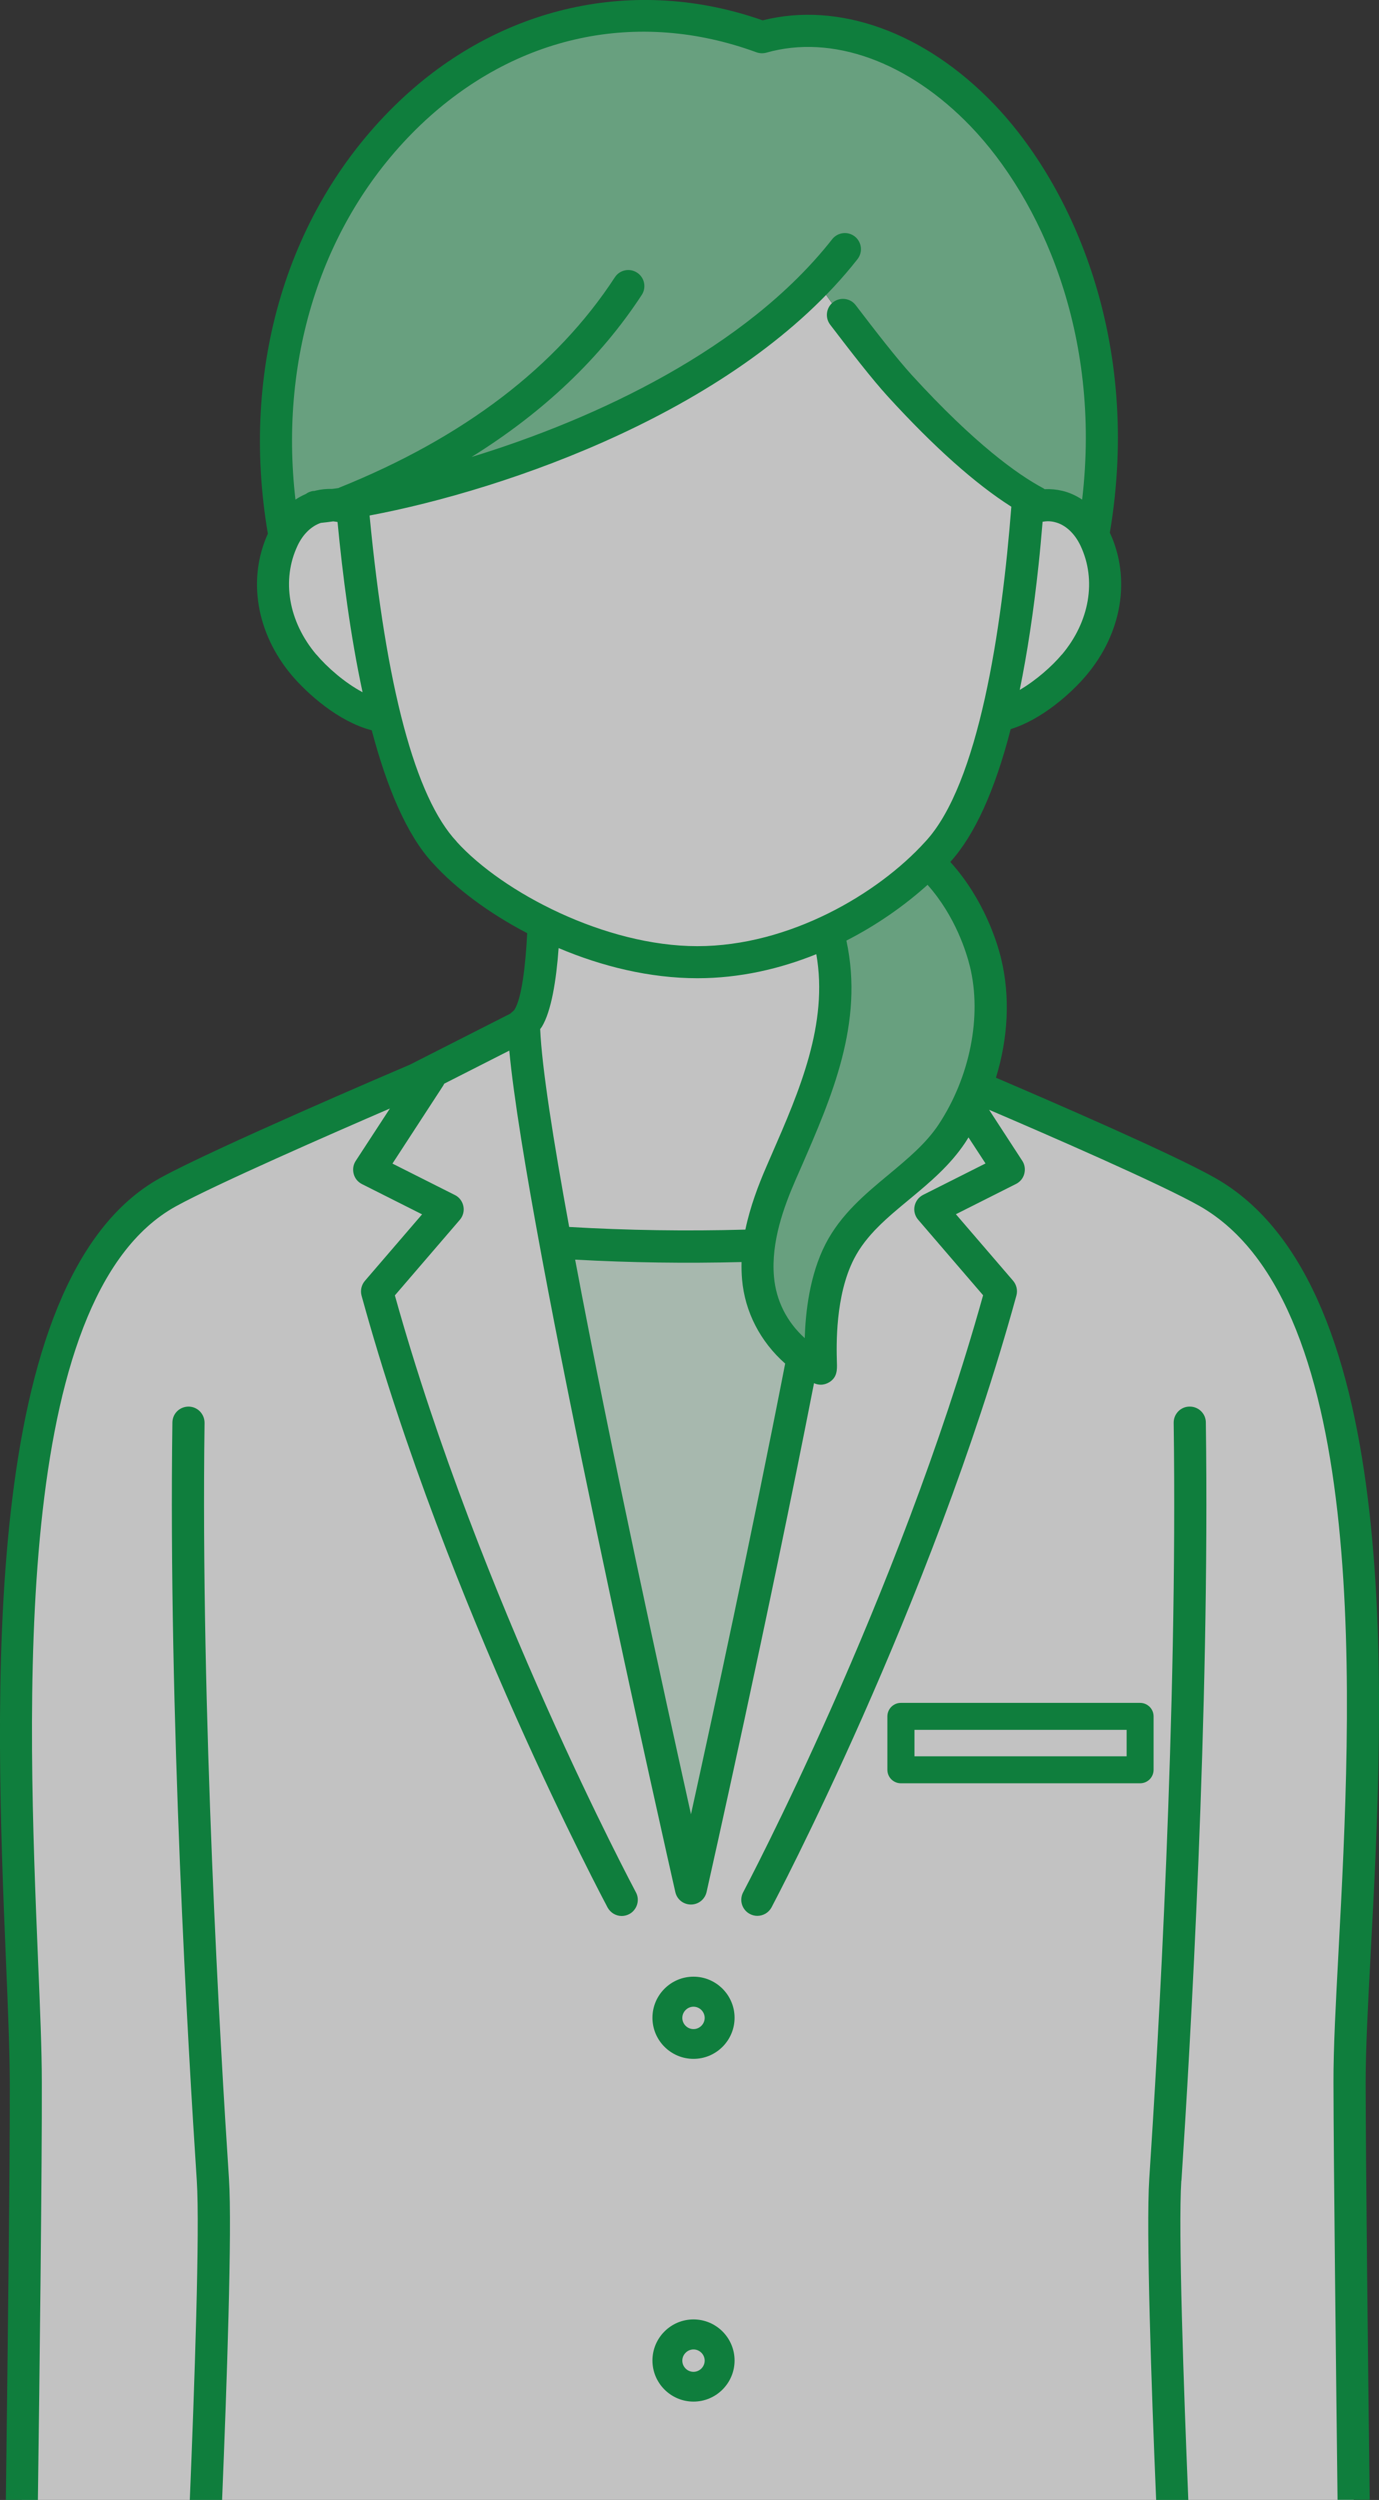
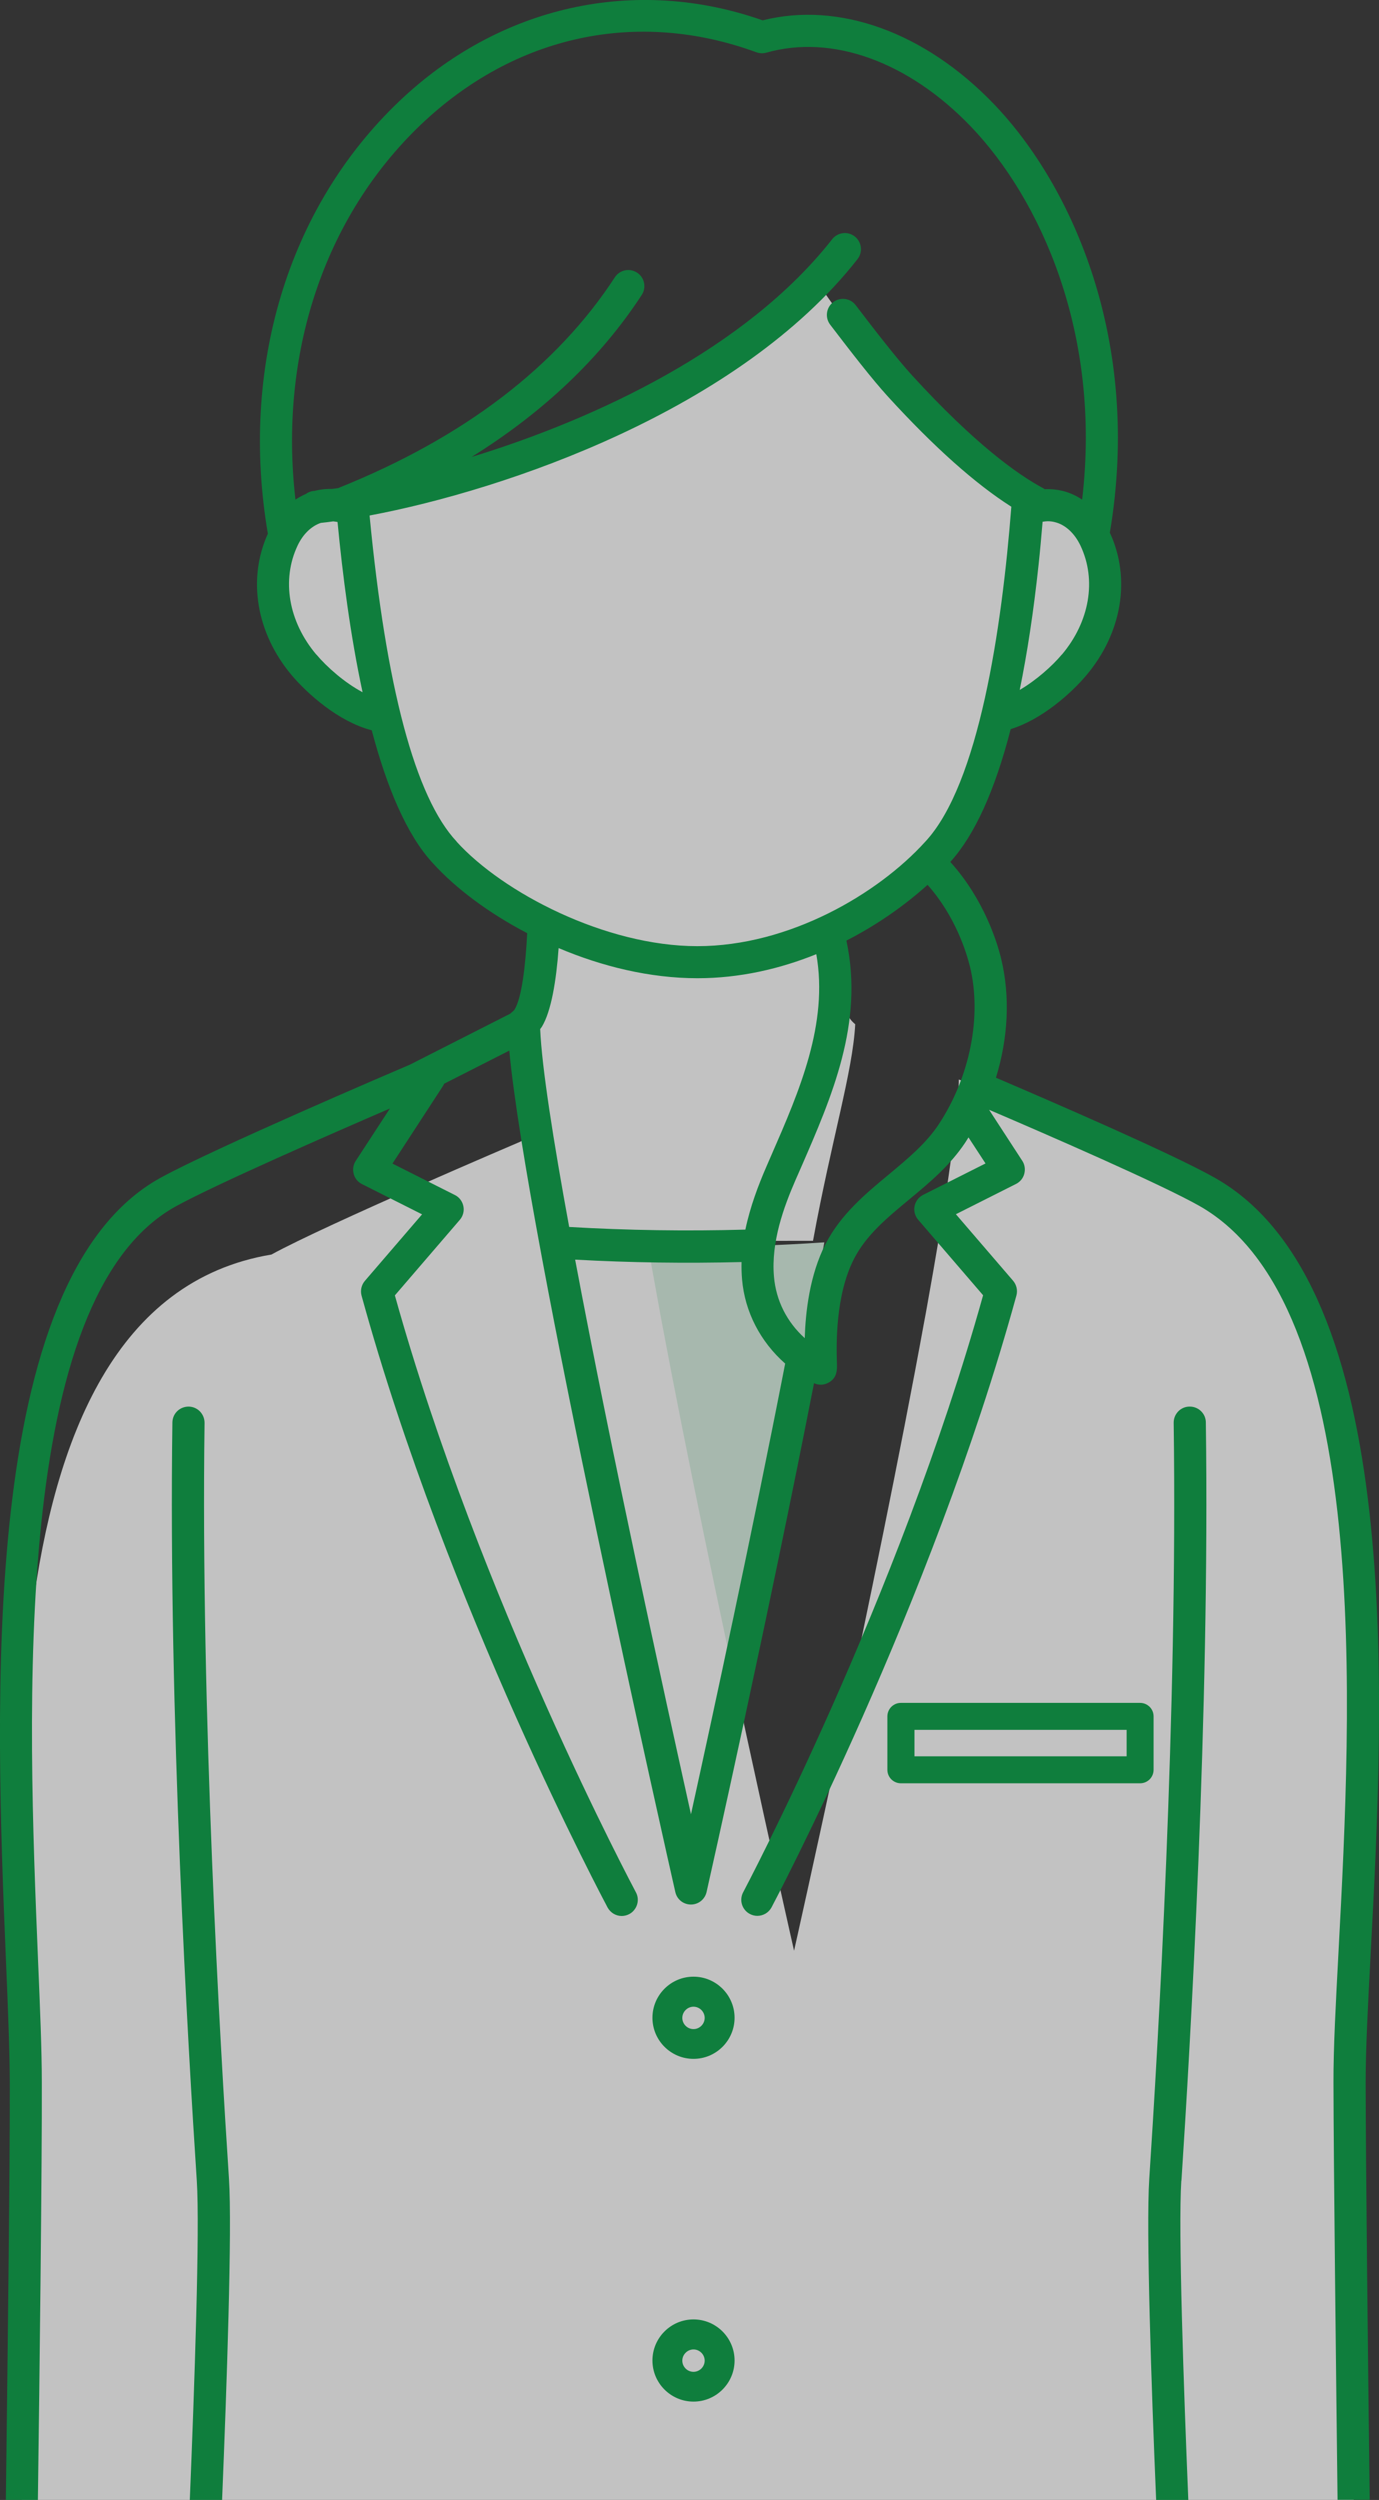
<svg xmlns="http://www.w3.org/2000/svg" id="_レイヤー_2" viewBox="0 0 108.47 196.5">
  <rect x="0" y="0" width="108.47" height="196.5" fill="#333333" stroke="none" />
  <defs>
    <style>.cls-1{opacity:.7;}.cls-2{fill:#fff;}.cls-3{fill:#d9f1e3;}.cls-4{fill:#7fcea0;}.cls-5{fill:#009e41;}</style>
  </defs>
  <g id="_レイヤー_1-2">
    <g class="cls-1">
      <g>
        <path class="cls-3" d="M54.36,148.42s6.42-28.5,10.22-49.35c.09-.48,.17-.95,.26-1.42-7.07,.48-14.12,.49-21.13,.02,.09,.47,.17,.94,.26,1.42,3.86,20.59,10.39,49.33,10.39,49.33Z" />
-         <path class="cls-2" d="M1.72,196.5H106.48c-.13-10.31-.31-26.51-.32-32.81-.03-14.8,6.19-60.12-11.18-69.99-4.28-2.43-19.56-8.85-19.56-8.85l-8.09-4.91c0,.18-.01,.38-.02,.58-.18,3.49-1.13,9.76-2.46,17.13-.08,.47-.17,.94-.26,1.42-3.81,20.86-10.22,49.35-10.22,49.35,0,0-6.53-28.74-10.39-49.33-.09-.48-.18-.95-.26-1.42-1.42-7.67-2.42-14.05-2.5-17.1l-.41,.21-8.02,4.07s-15.23,6.49-19.53,8.85C-3.06,102.67,1.99,147.86,2.03,163.69c.02,6.3-.18,22.5-.31,32.81Z" />
+         <path class="cls-2" d="M1.72,196.5H106.48c-.13-10.31-.31-26.51-.32-32.81-.03-14.8,6.19-60.12-11.18-69.99-4.28-2.43-19.56-8.85-19.56-8.85c0,.18-.01,.38-.02,.58-.18,3.49-1.13,9.76-2.46,17.13-.08,.47-.17,.94-.26,1.42-3.81,20.86-10.22,49.35-10.22,49.35,0,0-6.53-28.74-10.39-49.33-.09-.48-.18-.95-.26-1.42-1.42-7.67-2.42-14.05-2.5-17.1l-.41,.21-8.02,4.07s-15.23,6.49-19.53,8.85C-3.06,102.67,1.99,147.86,2.03,163.69c.02,6.3-.18,22.5-.31,32.81Z" />
      </g>
      <g>
        <path class="cls-2" d="M86.13,42.34c-.04-.09-.09-.18-.14-.26-1.05-1.94-3.03-2.93-5.18-2.03,.03-.37,.05-.73,.08-1.09-1.93-.96-5.07-3.15-9.64-8.15-3.69-4.03-5.82-6.85-7.05-8.81-3.87,3.92-8.18,7.45-12.96,9.72-5.57,2.65-11.54,4.38-17.44,6.15-.32,.09-3.67,1.13-6.13,1.51,.02,.24,.04,.48,.06,.73-2.22-1.02-4.3,0-5.36,2.03-.04,.07-.07,.13-.11,.2-1.55,3.26-.79,7.05,1.64,9.92,1.23,1.45,3.91,3.78,6.33,4.05,1.13,4.54,2.66,8.47,4.75,10.71,1.79,1.97,4.55,3.97,7.77,5.56-.11,2.91-.43,6.17-1.23,7.47-.12,.2-.39,.45-.75,.72l.41-.21c.09,3.24,.6,8.69,2.16,16.99l20.61-.02c1.46-7.97,3.13-13.31,3.32-17.02-.2-.17-.34-.33-.43-.46-.77-1.24-1.09-4.28-1.21-7.09,3.32-1.64,6.13-3.82,8.06-5.94,2.1-2.25,3.63-6.19,4.74-10.75,2.34-.41,4.86-2.61,6.03-4,2.43-2.88,3.19-6.67,1.64-9.92Z" />
-         <path class="cls-4" d="M27.74,40.11c-.02-.25-.04-.49-.06-.73,2.46-.39,5.82-1.42,6.13-1.51,5.9-1.76,11.87-3.5,17.44-6.15,4.78-2.27,9.09-5.79,12.96-9.72,1.23,1.96,3.36,4.78,7.05,8.81,4.57,5,7.71,7.19,9.64,8.15-.03,.36-.05,.72-.08,1.09,2.14-.9,4.13,.09,5.18,2.03C90.34,17.75,73.52-.93,59.94,2.92,38.24-5.02,17.72,16.32,22.38,42.14c1.06-2.03,3.14-3.06,5.36-2.03Z" />
-         <path class="cls-4" d="M77.52,75.66c-.19-.77-1.19-4.6-4.26-7.62-.9,.86-8.28,5.18-7.91,6.18,2.29,6.14-1.45,12.32-3.92,18.03-1.13,2.6-2.04,5.4-1.8,8.22,.27,3.14,2.2,5.71,4.94,7.1,.1,.05-.5-5.34,1.5-9.21,2-3.88,6.45-5.67,8.82-9.26,2.55-3.85,3.73-8.92,2.64-13.43Z" />
      </g>
      <g>
        <g>
          <path class="cls-5" d="M17.47,196.5c.36-8.79,.8-21.29,.54-25.26-.68-10.29-2.23-36.69-1.92-59.4,0-.7-.55-1.27-1.25-1.28-.71,0-1.27,.55-1.28,1.25-.32,22.8,1.24,49.28,1.92,59.6,.25,3.83-.19,16.34-.55,25.09h2.53Z" />
          <path class="cls-5" d="M.77,163.69c.02,6.26-.18,22.49-.31,32.81H2.98c.14-10.32,.33-26.54,.31-32.81,0-2.56-.14-5.85-.3-9.66-.8-19.47-2.15-52.07,10.86-59.22,3.13-1.72,12.3-5.73,16.82-7.68l-2.69,4.12c-.2,.3-.25,.67-.16,1.02,.09,.35,.33,.64,.65,.8l4.73,2.38-4.5,5.23c-.27,.32-.37,.75-.26,1.16,6.72,24.45,19.23,47.86,19.35,48.09,.23,.42,.66,.67,1.11,.67,.2,0,.41-.05,.6-.15,.61-.33,.85-1.1,.52-1.71-.12-.23-12.28-22.99-18.96-46.92l5.11-5.94c.25-.29,.36-.69,.28-1.07-.08-.38-.32-.71-.67-.88l-4.91-2.47,3.98-6.11c.04-.06,.06-.11,.09-.17l5.12-2.6c1.36,14.53,12.56,63.93,13.06,66.14,.13,.58,.64,.98,1.23,.98h0c.59,0,1.1-.41,1.23-.99,.31-1.38,4.83-21.49,8.45-39.99,.17,.08,.35,.12,.53,.12,.24,0,.47-.07,.68-.2,.62-.39,.61-.98,.59-1.55-.04-1.3-.14-5.26,1.35-8.15,.96-1.87,2.61-3.23,4.35-4.67,1.58-1.31,3.2-2.66,4.4-4.47,.09-.13,.17-.27,.25-.4l1.34,2.05-4.91,2.47c-.35,.18-.59,.5-.67,.88-.08,.38,.03,.78,.28,1.07l5.11,5.94c-6.68,23.93-18.75,46.69-18.87,46.92-.33,.62-.1,1.38,.52,1.71,.19,.1,.39,.15,.59,.15,.45,0,.89-.24,1.12-.67,.12-.23,12.54-23.65,19.26-48.09,.11-.41,.01-.84-.26-1.16l-4.5-5.23,4.73-2.38c.32-.16,.56-.45,.65-.8s.04-.72-.16-1.02l-2.61-4.01c4.63,1.98,13.51,5.84,16.55,7.56,13.63,7.75,11.95,39.55,10.94,58.54-.22,4.14-.41,7.71-.4,10.35,.01,6.27,.2,22.48,.32,32.81h2.53c-.13-10.32-.31-26.55-.32-32.81,0-2.57,.18-6.11,.4-10.21,1.04-19.58,2.77-52.35-12.22-60.87-3.29-1.87-12.75-5.96-17.26-7.89,.96-3.11,1.13-6.38,.41-9.35-.3-1.25-1.34-4.67-4-7.61,1.92-2.12,3.51-5.62,4.75-10.44,2.47-.76,4.79-2.85,5.95-4.23,2.81-3.33,3.52-7.62,1.85-11.21,2.53-15.02-2.94-27.25-9.12-33.69C72.75,2.53,65.98,.09,59.99,1.6,49.94-1.93,39.27,.45,31.37,7.99c-8.8,8.4-12.51,21.02-10.3,33.96-1.62,3.57-.91,7.82,1.88,11.13,1.22,1.44,3.69,3.66,6.29,4.32,1.16,4.38,2.72,8.21,4.82,10.46,1.77,1.95,4.36,3.9,7.41,5.49-.14,2.66-.44,5.11-1,6.01-.06,.08-.18,.19-.34,.32l-7.9,4.01c-1.04,.44-15.36,6.56-19.61,8.89C-1.74,100.5-.36,134.07,.47,154.13c.16,3.78,.29,7.05,.3,9.56ZM42.48,80.9c.05-.07,.1-.13,.14-.19,.75-1.23,1.14-3.68,1.32-6.19,3.4,1.44,7.17,2.37,10.92,2.37,3.34,0,6.5-.74,9.35-1.89,.96,5.47-1.32,10.73-3.54,15.81l-.4,.92c-.61,1.41-1.26,3.1-1.64,4.92-4.65,.13-9.27,.06-13.86-.21-1.26-6.87-2.15-12.56-2.28-15.54Zm11.87,61.7c-2.07-9.33-6.3-28.62-9.11-43.59,4.34,.24,8.7,.3,13.09,.19-.01,.45,0,.91,.04,1.37,.22,2.56,1.45,4.9,3.39,6.61-2.6,13.32-5.72,27.76-7.41,35.43Zm21.94-66.65c.96,3.93,.01,8.7-2.46,12.44-.99,1.49-2.41,2.67-3.91,3.92-1.86,1.54-3.78,3.14-4.98,5.46-1.26,2.45-1.58,5.38-1.64,7.41-1.4-1.26-2.26-2.95-2.42-4.83-.24-2.74,.78-5.5,1.7-7.61l.4-.91c2.45-5.62,4.99-11.42,3.6-17.88,0,0,0-.01,0-.02,2.49-1.27,4.66-2.83,6.38-4.38,2.2,2.47,3.07,5.35,3.33,6.41Zm7.23-24.5c-.77,.92-2.03,2.03-3.31,2.78,.59-2.89,1.09-6.16,1.48-9.81,.12-1.1,.22-2.25,.32-3.41,.14-.02,.27-.04,.4-.04,.19,0,.37,.02,.56,.07,.83,.2,1.56,.88,2.02,1.85,1.28,2.7,.72,5.98-1.47,8.57Zm-58.64,0c-2.19-2.59-2.75-5.87-1.47-8.57,.42-.89,1.08-1.53,1.83-1.78,.31-.03,.63-.07,.97-.12,.11,.01,.22,.03,.34,.05,.4,4.17,1.01,8.93,1.97,13.38-1.4-.74-2.8-1.97-3.64-2.97Zm11.04,14.7c-3.25-3.47-5.55-12.09-6.85-25.63,10.7-2.01,29.07-8.28,38.38-20.15,.43-.55,.34-1.34-.21-1.78-.55-.43-1.34-.34-1.78,.21-6.75,8.6-18.57,14.12-28.37,17.12,5.66-3.52,10.15-7.78,13.39-12.74,.38-.58,.22-1.37-.37-1.75-.58-.38-1.37-.22-1.75,.37-4.58,7.02-11.86,12.58-21.65,16.52-.03,.01-.06,.03-.08,.04-.18,.03-.35,.05-.52,.07-.43-.01-.85,.03-1.27,.13-.03,0-.06,.02-.1,.03-.02,0-.05,0-.07,0-.23,.02-.44,.11-.62,.24-.28,.12-.55,.27-.81,.44-1.31-11.32,2.19-22.15,9.87-29.48C40.51,2.76,50.13,.68,59.5,4.11c.25,.09,.52,.1,.78,.03,5.17-1.47,11.18,.7,16.08,5.8,5.45,5.68,10.3,16.24,8.76,29.33-.48-.32-1.01-.56-1.56-.69-.46-.11-.92-.15-1.39-.13-.05-.03-.09-.07-.14-.09-1.96-1.05-5.35-3.45-10.31-8.88-1.2-1.32-2.83-3.42-4.41-5.49-.42-.56-1.22-.66-1.77-.24-.56,.42-.66,1.22-.24,1.77,1.62,2.12,3.29,4.28,4.56,5.67,3.61,3.95,6.87,6.85,9.69,8.64-.74,9.52-2.55,21.83-6.78,26.34-3.7,4.08-10.68,8.2-17.92,8.2s-15.31-4.22-18.93-8.21Z" />
          <path class="cls-5" d="M92.93,171.41c.68-10.33,2.24-36.81,1.92-59.6,0-.69-.57-1.25-1.26-1.25h-.02c-.7,0-1.26,.58-1.25,1.28,.32,22.7-1.24,49.1-1.92,59.4-.26,3.97,.17,16.47,.54,25.26h2.53c-.36-8.75-.8-21.26-.55-25.09Z" />
        </g>
        <path class="cls-5" d="M54.55,155.37c-1.78,0-3.23,1.45-3.23,3.23s1.45,3.23,3.23,3.23,3.23-1.45,3.23-3.23-1.45-3.23-3.23-3.23Zm0,4.12c-.49,0-.88-.4-.88-.88s.4-.88,.88-.88,.88,.4,.88,.88-.4,.88-.88,.88Z" />
        <path class="cls-5" d="M54.55,182.31c-1.78,0-3.23,1.45-3.23,3.23s1.45,3.23,3.23,3.23,3.23-1.45,3.23-3.23-1.45-3.23-3.23-3.23Zm0,4.12c-.49,0-.88-.4-.88-.88s.4-.88,.88-.88,.88,.4,.88,.88-.4,.88-.88,.88Z" />
        <path class="cls-5" d="M89.68,133.85h-18.82c-.59,0-1.06,.48-1.06,1.06v4.2c0,.59,.48,1.06,1.06,1.06h18.82c.59,0,1.06-.48,1.06-1.06v-4.2c0-.59-.48-1.06-1.06-1.06Zm-1.06,4.2h-16.69v-2.08h16.69v2.08Z" />
      </g>
    </g>
  </g>
</svg>